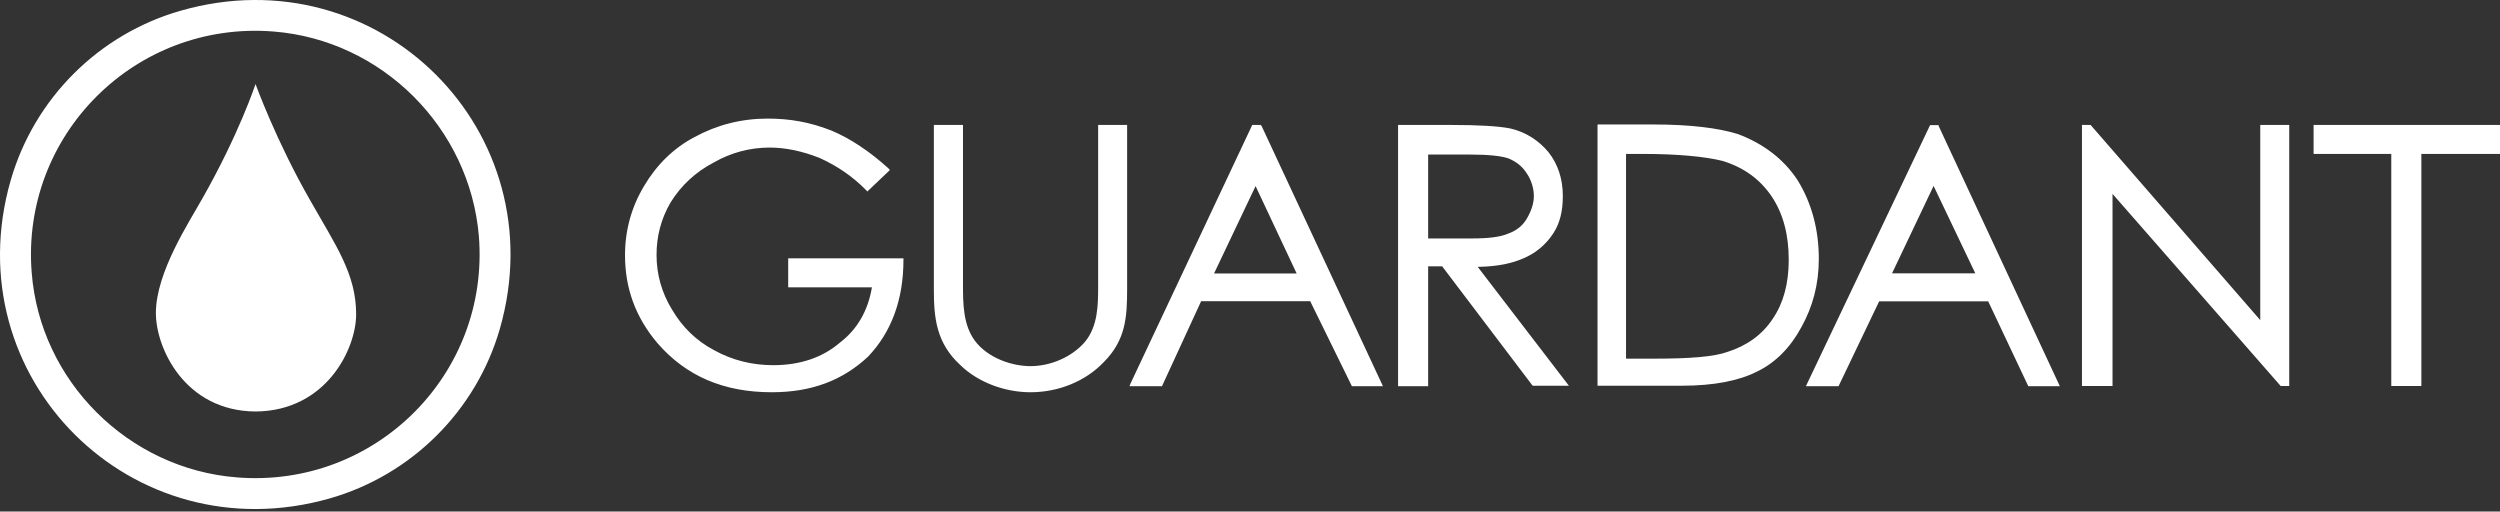
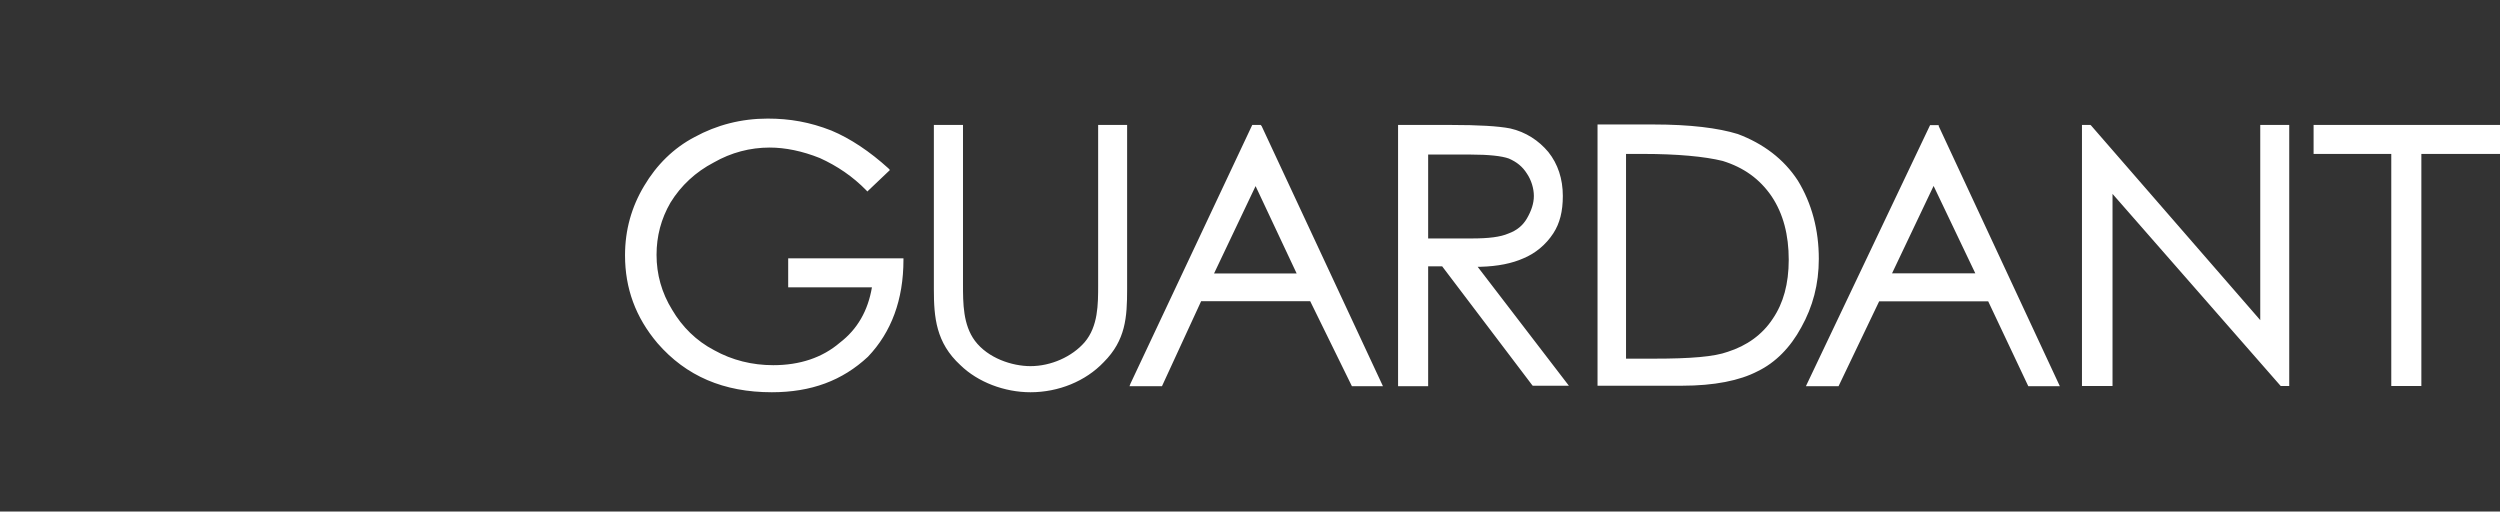
<svg xmlns="http://www.w3.org/2000/svg" width="303" height="62" viewBox="0 0 303 62" fill="none">
  <rect x="0" y="0" width="303" height="62" fill="#333333" stroke="none" />
-   <path fill-rule="evenodd" clip-rule="evenodd" d="M39.961 60.409C15.978 67.239 -5.574 45.765 1.295 21.859C4.151 11.942 11.965 4.128 21.921 1.291C45.904 -5.558 67.436 15.936 60.586 39.841C57.731 49.759 49.897 57.573 39.961 60.409ZM33.15 3.819C16.403 2.488 2.511 16.36 3.842 33.05C4.865 46.189 15.554 56.84 28.732 57.862C45.479 59.194 59.371 45.34 58.04 28.631C56.94 15.511 46.328 4.861 33.15 3.819Z" fill="white" />
-   <path d="M30.971 49.874C22.404 49.816 18.893 42.195 18.893 37.95C18.893 32.992 22.964 26.876 24.469 24.155C28.964 16.283 30.971 10.186 30.971 10.186C30.971 10.186 33.46 17.074 37.589 24.271C40.676 29.731 43.165 33.185 43.165 38.086C43.165 42.311 39.518 49.816 30.971 49.874Z" fill="white" />
  <path fill-rule="evenodd" clip-rule="evenodd" d="M303.001 15.145V18.656H293.469V46.787H289.823V18.656H280.407V15.145H303.001ZM273.943 15.145H277.455V46.787H276.432L276.374 46.729L256.038 23.499V46.787H252.334V15.145H253.356L253.434 15.203L273.943 38.799V15.145ZM152.911 15.28L167.613 46.806H163.85L158.795 36.503H145.579L140.832 46.806H136.896L137.012 46.498L151.772 15.145H152.795L152.911 15.28ZM152.177 22.554L147.142 33.146H157.155L152.177 22.554ZM234.969 15.28L249.652 46.806H245.832L245.774 46.691L240.97 36.523H227.753L222.833 46.806H218.878L219.013 46.517L233.927 15.164H234.969V15.28ZM234.352 22.534L229.316 33.127H239.407L234.352 22.534ZM220.44 31.371C220.44 34.458 219.707 37.179 218.318 39.668C216.987 42.137 215.154 43.97 213.031 44.993C210.851 46.131 207.764 46.749 203.867 46.749H193.621V15.087H200.413C204.851 15.087 208.246 15.511 210.62 16.244C213.707 17.402 216.196 19.274 217.894 21.878C219.592 24.657 220.44 27.86 220.44 31.371ZM214.729 23.808C213.282 21.685 211.334 20.296 208.787 19.505C206.606 18.965 203.269 18.656 199.14 18.656H197.075V43.469H200.471C204.909 43.469 207.764 43.237 209.404 42.639C211.7 41.906 213.591 40.575 214.864 38.626C216.138 36.754 216.794 34.4 216.794 31.487C216.794 28.477 216.138 25.93 214.729 23.808ZM95.529 34.825V31.313H109.499V31.487C109.499 36.33 108.032 40.266 105.196 43.237C102.09 46.131 98.327 47.54 93.542 47.54C87.715 47.54 83.162 45.591 79.689 41.597C77.026 38.452 75.753 34.941 75.753 30.947C75.753 27.86 76.544 25.081 78.068 22.534C79.573 19.988 81.638 17.942 84.184 16.611C86.866 15.145 89.838 14.373 93.041 14.373C95.722 14.373 98.153 14.797 100.758 15.82C103.074 16.785 105.427 18.367 107.685 20.412L107.859 20.605L105.119 23.21L105.003 23.075C103.363 21.396 101.491 20.123 99.369 19.158C97.247 18.309 95.182 17.884 93.291 17.884C90.918 17.884 88.622 18.483 86.5 19.698C84.32 20.837 82.544 22.477 81.271 24.541C80.113 26.528 79.573 28.651 79.573 30.889C79.573 33.243 80.191 35.481 81.464 37.545C82.68 39.61 84.377 41.308 86.558 42.446C88.738 43.662 91.169 44.26 93.716 44.26C96.938 44.26 99.659 43.353 101.781 41.539C103.923 39.899 105.196 37.661 105.678 34.825H95.529ZM133.095 34.574V15.145H136.607V35.056C136.607 38.452 136.433 41.23 133.771 43.893C131.571 46.208 128.291 47.54 124.895 47.54C121.75 47.54 118.528 46.324 116.406 44.26C113.435 41.539 113.184 38.452 113.184 35.056V15.145H116.715V34.458C116.715 36.754 116.715 39.359 118.162 41.308C119.744 43.411 122.657 44.376 124.895 44.376C127.384 44.376 129.931 43.237 131.455 41.481C133.095 39.552 133.095 36.889 133.095 34.574ZM190.148 46.749H185.769L185.711 46.691L174.79 32.278H173.092V46.806H169.446V15.145H175.89C179.151 15.145 181.582 15.28 183.048 15.569C184.92 15.994 186.502 17.035 187.66 18.425C188.817 19.872 189.415 21.685 189.415 23.75C189.415 25.622 189.049 27.069 188.258 28.284C187.351 29.673 186.077 30.715 184.63 31.313C183.28 31.911 181.582 32.278 179.402 32.336C179.228 32.336 179.286 32.336 179.093 32.336L190.148 46.749ZM178.321 28.901C180.443 28.901 181.833 28.728 182.817 28.303C183.839 27.937 184.572 27.319 185.055 26.49C185.595 25.564 185.904 24.657 185.904 23.75C185.904 22.843 185.595 21.82 185.055 21.029C184.515 20.18 183.839 19.64 182.875 19.216C182.026 18.907 180.443 18.733 178.263 18.733H173.092V28.901H178.321Z" fill="white" />
</svg>